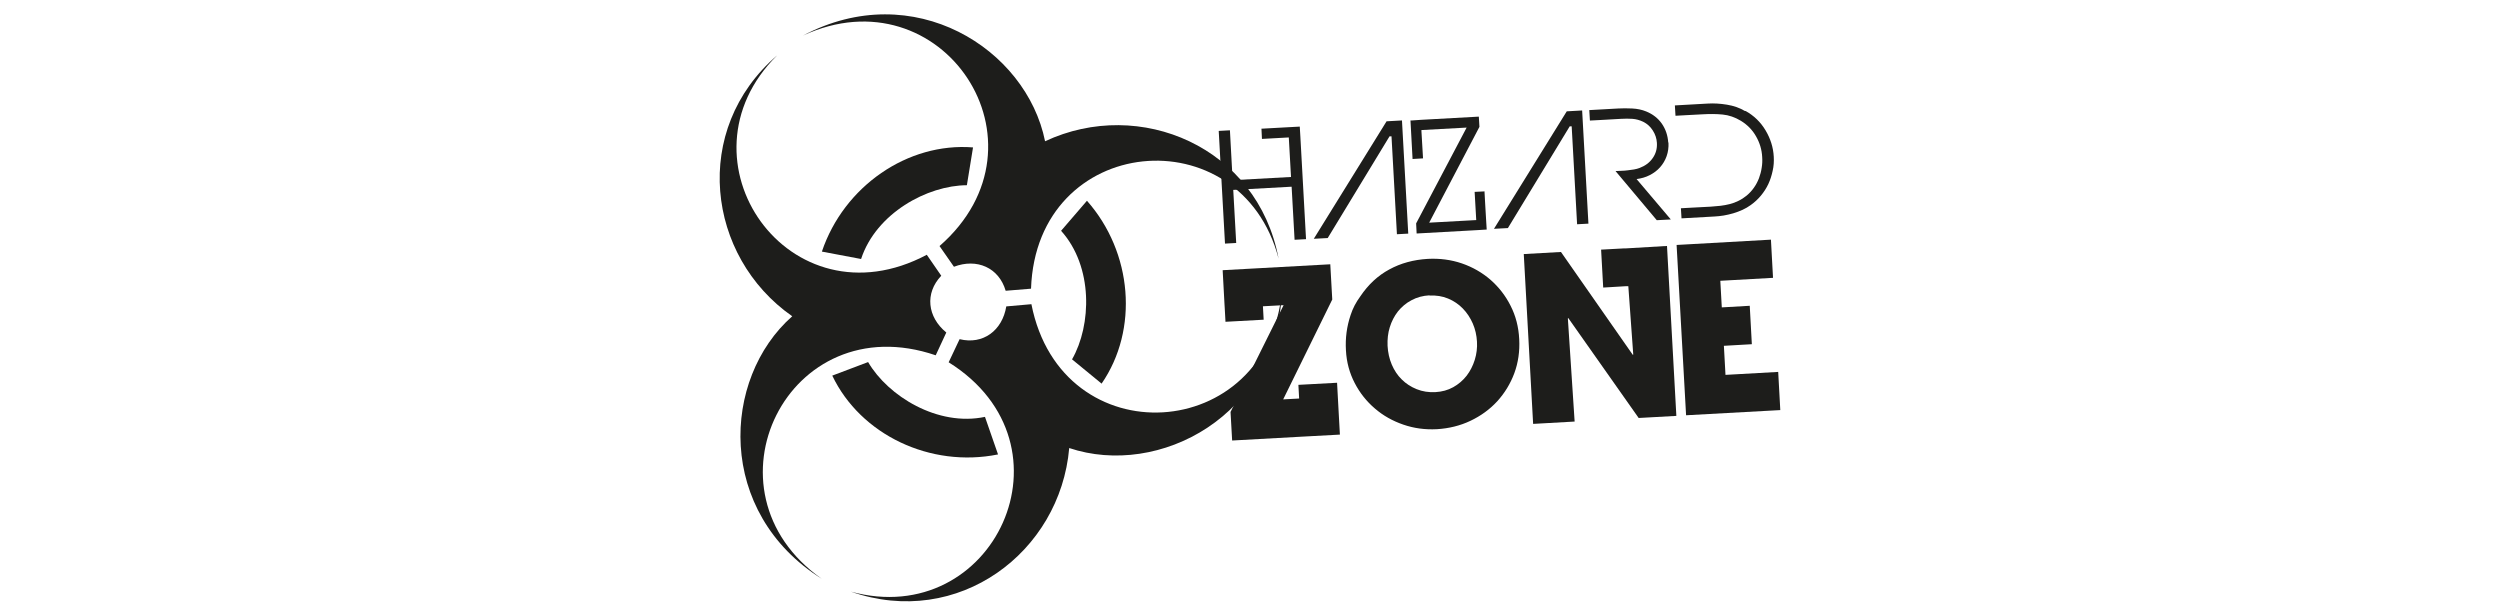
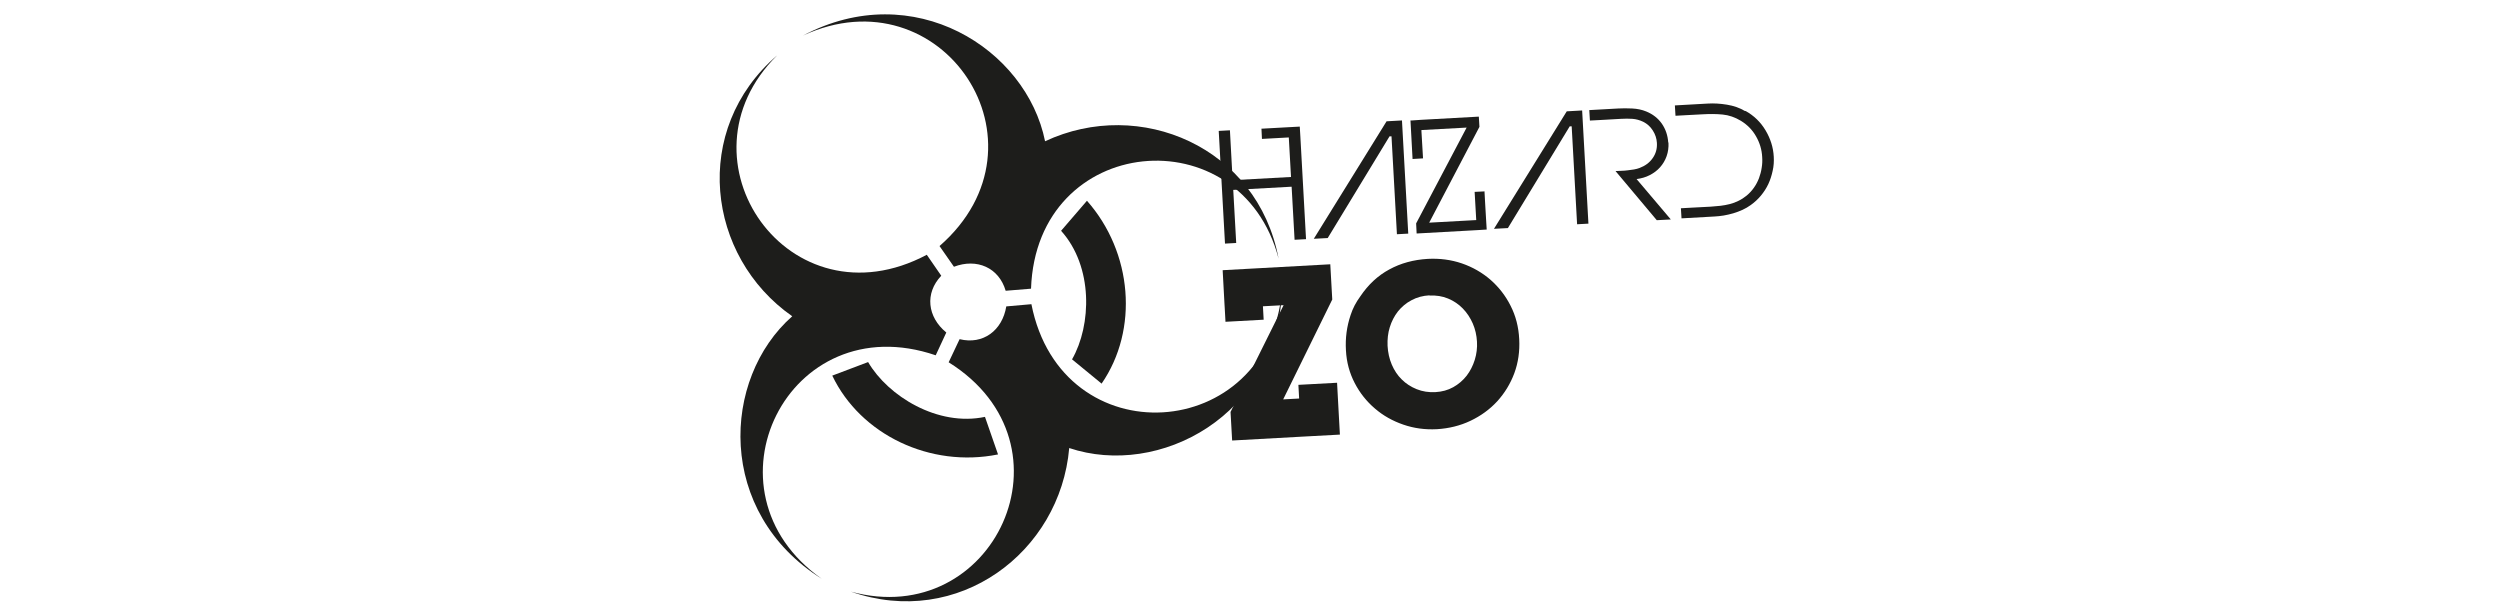
<svg xmlns="http://www.w3.org/2000/svg" id="Vrstva_1" data-name="Vrstva 1" viewBox="0 0 203 50">
  <defs>
    <style>
      .cls-1 {
        fill: #1d1d1b;
      }
    </style>
  </defs>
  <g>
    <path class="cls-1" d="M105.54,10.26l.05.84.46,8.32-.93.05-.24-4.31-4.74.26.24,4.31-.91.05-.51-9.15.91-.05.22,4.05,4.74-.26-.18-3.21-2.18.12-.04-.83,2.18-.12.93-.05Z" />
    <path class="cls-1" d="M113.84,9.78l.51,9.19-.92.05-.44-7.95h-.16s-5.02,8.26-5.02,8.26l-1.13.06,5.91-9.54,1.25-.07Z" />
    <path class="cls-1" d="M120.54,15.53l.05.92.08,1.37.05.82-.83.05-4.86.27-.04-.82,4.1-7.78-3.67.2v.09s.13,2.21.13,2.21l-.85.05-.17-3.13h.14s.71-.05.71-.05l4.7-.26.05.83-4.08,7.78,3.82-.21-.13-2.29.83-.04Z" />
    <path class="cls-1" d="M128.47,8.97l.51,9.19-.92.05-.44-7.95h-.16s-5.02,8.26-5.02,8.26l-1.13.06,5.91-9.54,1.25-.07Z" />
    <path class="cls-1" d="M135.48,11.58c.02.39-.03.76-.15,1.1-.12.34-.3.64-.53.9-.23.26-.51.47-.84.64-.33.17-.68.27-1.07.32l2.78,3.28-1.14.06-3.35-3.99c.14,0,.3-.01.47-.02.17,0,.35-.02.52-.04.17-.02.35-.04.51-.07.17-.03.32-.07.45-.12.45-.17.81-.43,1.06-.79.26-.36.38-.78.35-1.25-.02-.35-.13-.69-.33-1-.2-.32-.46-.55-.78-.71-.29-.14-.59-.22-.88-.24-.29-.02-.6-.02-.93,0l-1.59.09-.93.05-.05-.85,2.34-.13c.35-.02.73-.02,1.15,0,.41.02.79.1,1.13.24.54.22.96.55,1.27.99.31.45.48.95.52,1.53Z" />
    <path class="cls-1" d="M141.74,9.01c.68.38,1.22.9,1.62,1.57.4.67.63,1.38.67,2.15.02.38,0,.76-.09,1.14-.08.37-.19.73-.35,1.07-.16.34-.36.65-.6.94-.24.29-.52.55-.83.77-.21.15-.43.28-.67.39-.24.11-.49.2-.75.28-.26.08-.52.13-.78.18-.26.04-.51.07-.75.08l-2.67.15-.05-.82.91-.05,1.52-.08c.27-.02.53-.04.79-.07.26-.03.51-.08.75-.14.24-.06.48-.15.7-.26.23-.11.45-.25.67-.43.23-.19.42-.4.59-.64.17-.24.3-.49.41-.77.1-.27.18-.56.22-.85.05-.29.06-.58.04-.87-.03-.6-.2-1.16-.5-1.68-.3-.53-.71-.94-1.23-1.26-.48-.29-.97-.46-1.49-.51-.52-.05-1.04-.05-1.58-.02l-1.33.07-.91.05-.05-.84,2.67-.15c.49-.03,1.01,0,1.56.09.55.09,1.04.26,1.47.52Z" />
  </g>
  <g>
    <path class="cls-1" d="M104.2,32.43l1.29-.07-.06-1.11,3.14-.17.06,1.11.09,1.66.08,1.44-3.14.17-5.61.31-.13-2.32,4.31-8.67-1.68.09.06,1.09-3.1.17-.06-1.09-.02-.33-.15-2.77,3.1-.17,5.64-.31.16,2.86-3.99,8.12Z" />
    <path class="cls-1" d="M116.67,34.85c-.95.05-1.85-.07-2.72-.37-.87-.3-1.64-.73-2.31-1.31-.67-.57-1.22-1.26-1.64-2.07-.42-.81-.66-1.69-.71-2.65-.06-1,.07-1.95.38-2.87.17-.53.43-1.03.79-1.52.64-.95,1.42-1.68,2.35-2.18.93-.51,1.97-.79,3.13-.86.97-.05,1.89.07,2.77.37.87.3,1.65.75,2.32,1.33.67.59,1.22,1.29,1.63,2.11.42.82.65,1.72.7,2.71.05.98-.08,1.91-.4,2.77-.32.86-.79,1.62-1.39,2.28-.61.66-1.33,1.18-2.17,1.58-.84.4-1.75.62-2.72.68ZM116.08,23.98c-.54.03-1.03.16-1.47.4-.44.23-.8.54-1.1.91-.29.37-.51.8-.66,1.28-.15.48-.2.98-.18,1.51.03.54.14,1.05.34,1.52.2.47.47.88.81,1.21.34.34.74.6,1.21.79.47.19.98.27,1.53.24.53-.03,1.01-.16,1.44-.4.43-.24.79-.55,1.09-.93.29-.38.51-.81.66-1.29.15-.48.21-.98.18-1.48-.03-.52-.14-1.01-.34-1.47-.2-.46-.47-.87-.81-1.22-.34-.35-.74-.62-1.2-.81-.46-.19-.96-.27-1.5-.24Z" />
-     <path class="cls-1" d="M135.36,19.97l.17,3.08.59,10.72-3.06.17-5.72-8.12-.03.04.55,8.37-3.37.19-.76-13.79,3.02-.17,5.83,8.35.04-.02-.4-5.55h-.2s-1.84.11-1.84.11l-.17-3.08,1.85-.1h.15s3.38-.2,3.38-.2Z" />
-     <path class="cls-1" d="M136.15,19.89l7.65-.43.17,3.1-4.28.24.12,2.16,2.27-.13.17,3.12-2.27.13.13,2.36,4.28-.24.17,3.1-7.65.42-.77-13.83Z" />
+     <path class="cls-1" d="M136.15,19.89Z" />
  </g>
  <g id="g5">
    <path id="path7" class="cls-1" d="M75.25,20.68l1.18,1.71c-1.35,1.42-1.13,3.35.41,4.61l-.86,1.85c-12-4.1-19.42,11.01-9.25,18.15-8.6-5.39-8.15-16.25-2.4-21.32-6.96-4.86-8.23-15.16-1.23-21.18-8.56,8.47.99,22.13,12.17,16.18Z" />
    <path id="path9" class="cls-1" d="M77.03,29.42l.89-1.88c1.9.47,3.47-.7,3.79-2.66l2.04-.18c2.45,12.45,19.24,11.32,20.34-1.06-.37,10.14-10,15.18-17.27,12.74-.73,8.46-9.01,14.71-17.73,11.66,11.61,3.18,18.67-11.93,7.93-18.63Z" />
    <path id="path11" class="cls-1" d="M83.73,23.44l-2.07.17c-.55-1.88-2.34-2.66-4.2-1.95l-1.17-1.68c9.55-8.34.18-22.32-11.09-17.09,8.97-4.76,18.15,1.07,19.66,8.58,7.69-3.6,17.25.45,18.96,9.52-3.05-11.64-19.66-10.2-20.1,2.45Z" />
-     <path id="path13" class="cls-1" d="M66.74,20.43l3.18.6c1.22-3.72,5.39-5.98,8.59-5.99l.5-3.07c-5.3-.42-10.48,3.15-12.27,8.45Z" />
    <path id="path15" class="cls-1" d="M88.27,16.29l-2.11,2.45c2.62,2.91,2.48,7.66.89,10.44l2.4,1.97c3.02-4.38,2.52-10.65-1.19-14.85Z" />
    <path id="path17" class="cls-1" d="M81.04,36.9l-1.06-3.05c-3.83.81-7.87-1.68-9.49-4.45l-2.91,1.1c2.29,4.8,7.96,7.51,13.46,6.4Z" />
  </g>
</svg>